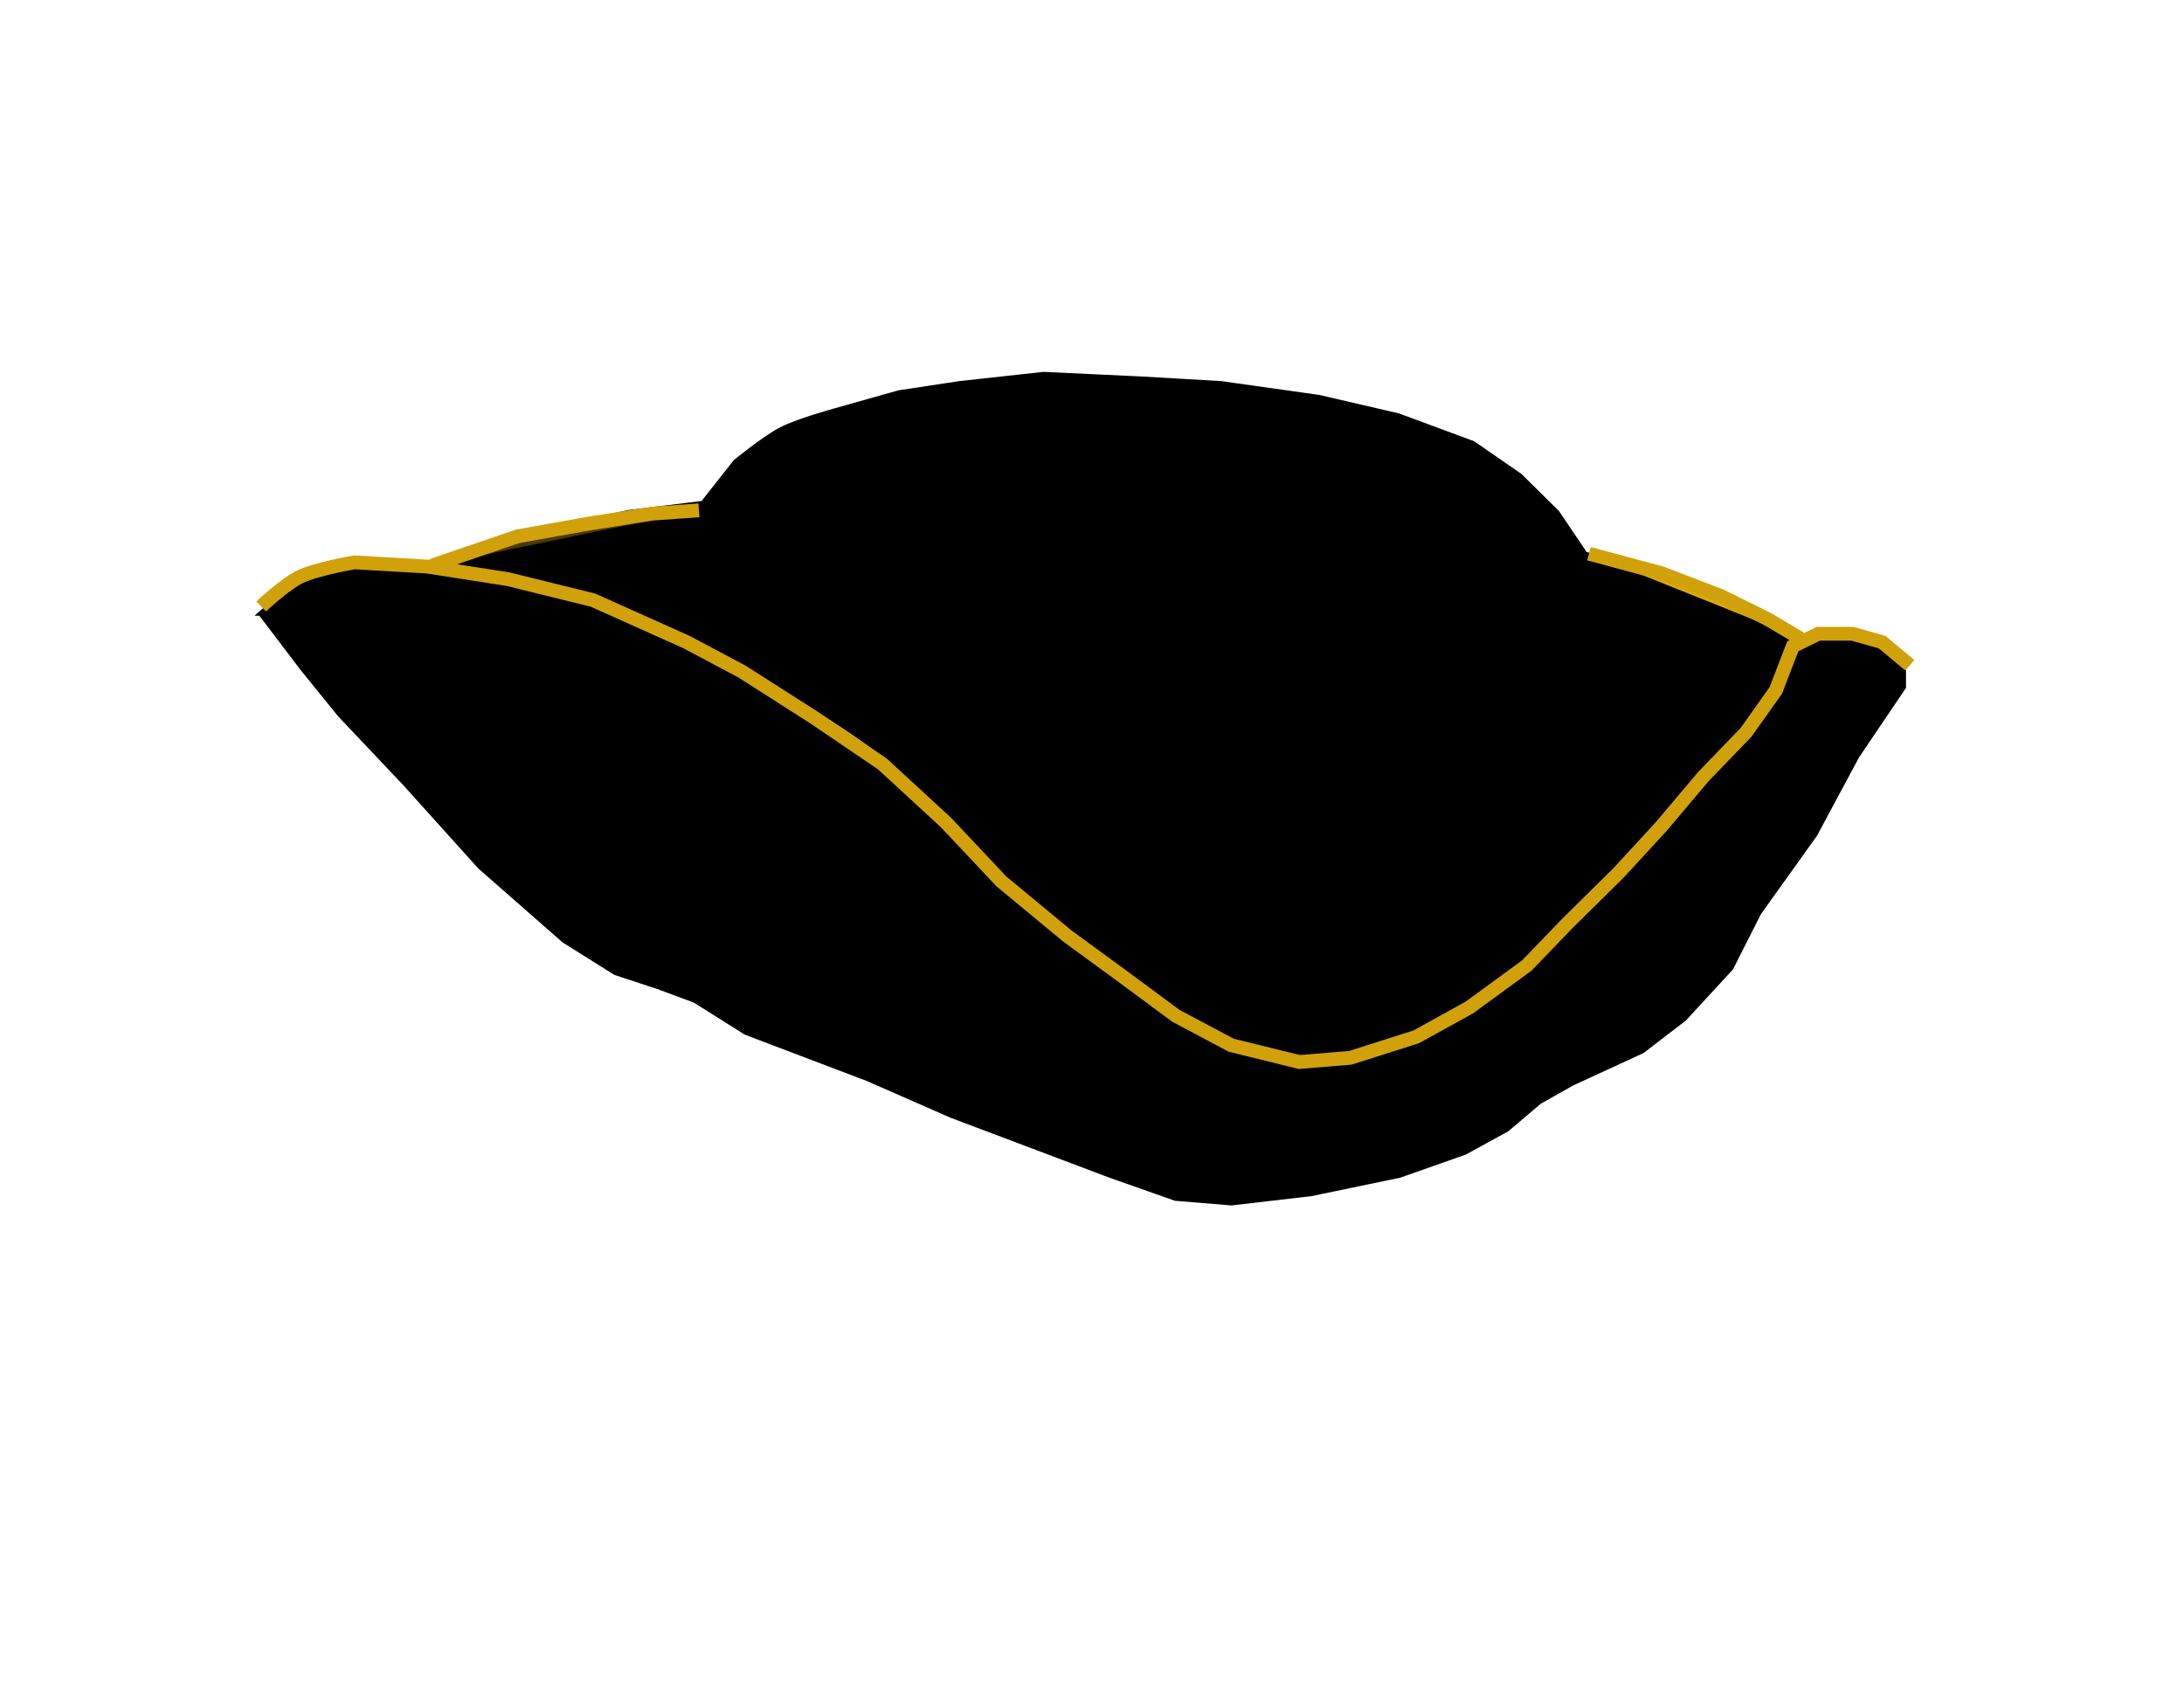
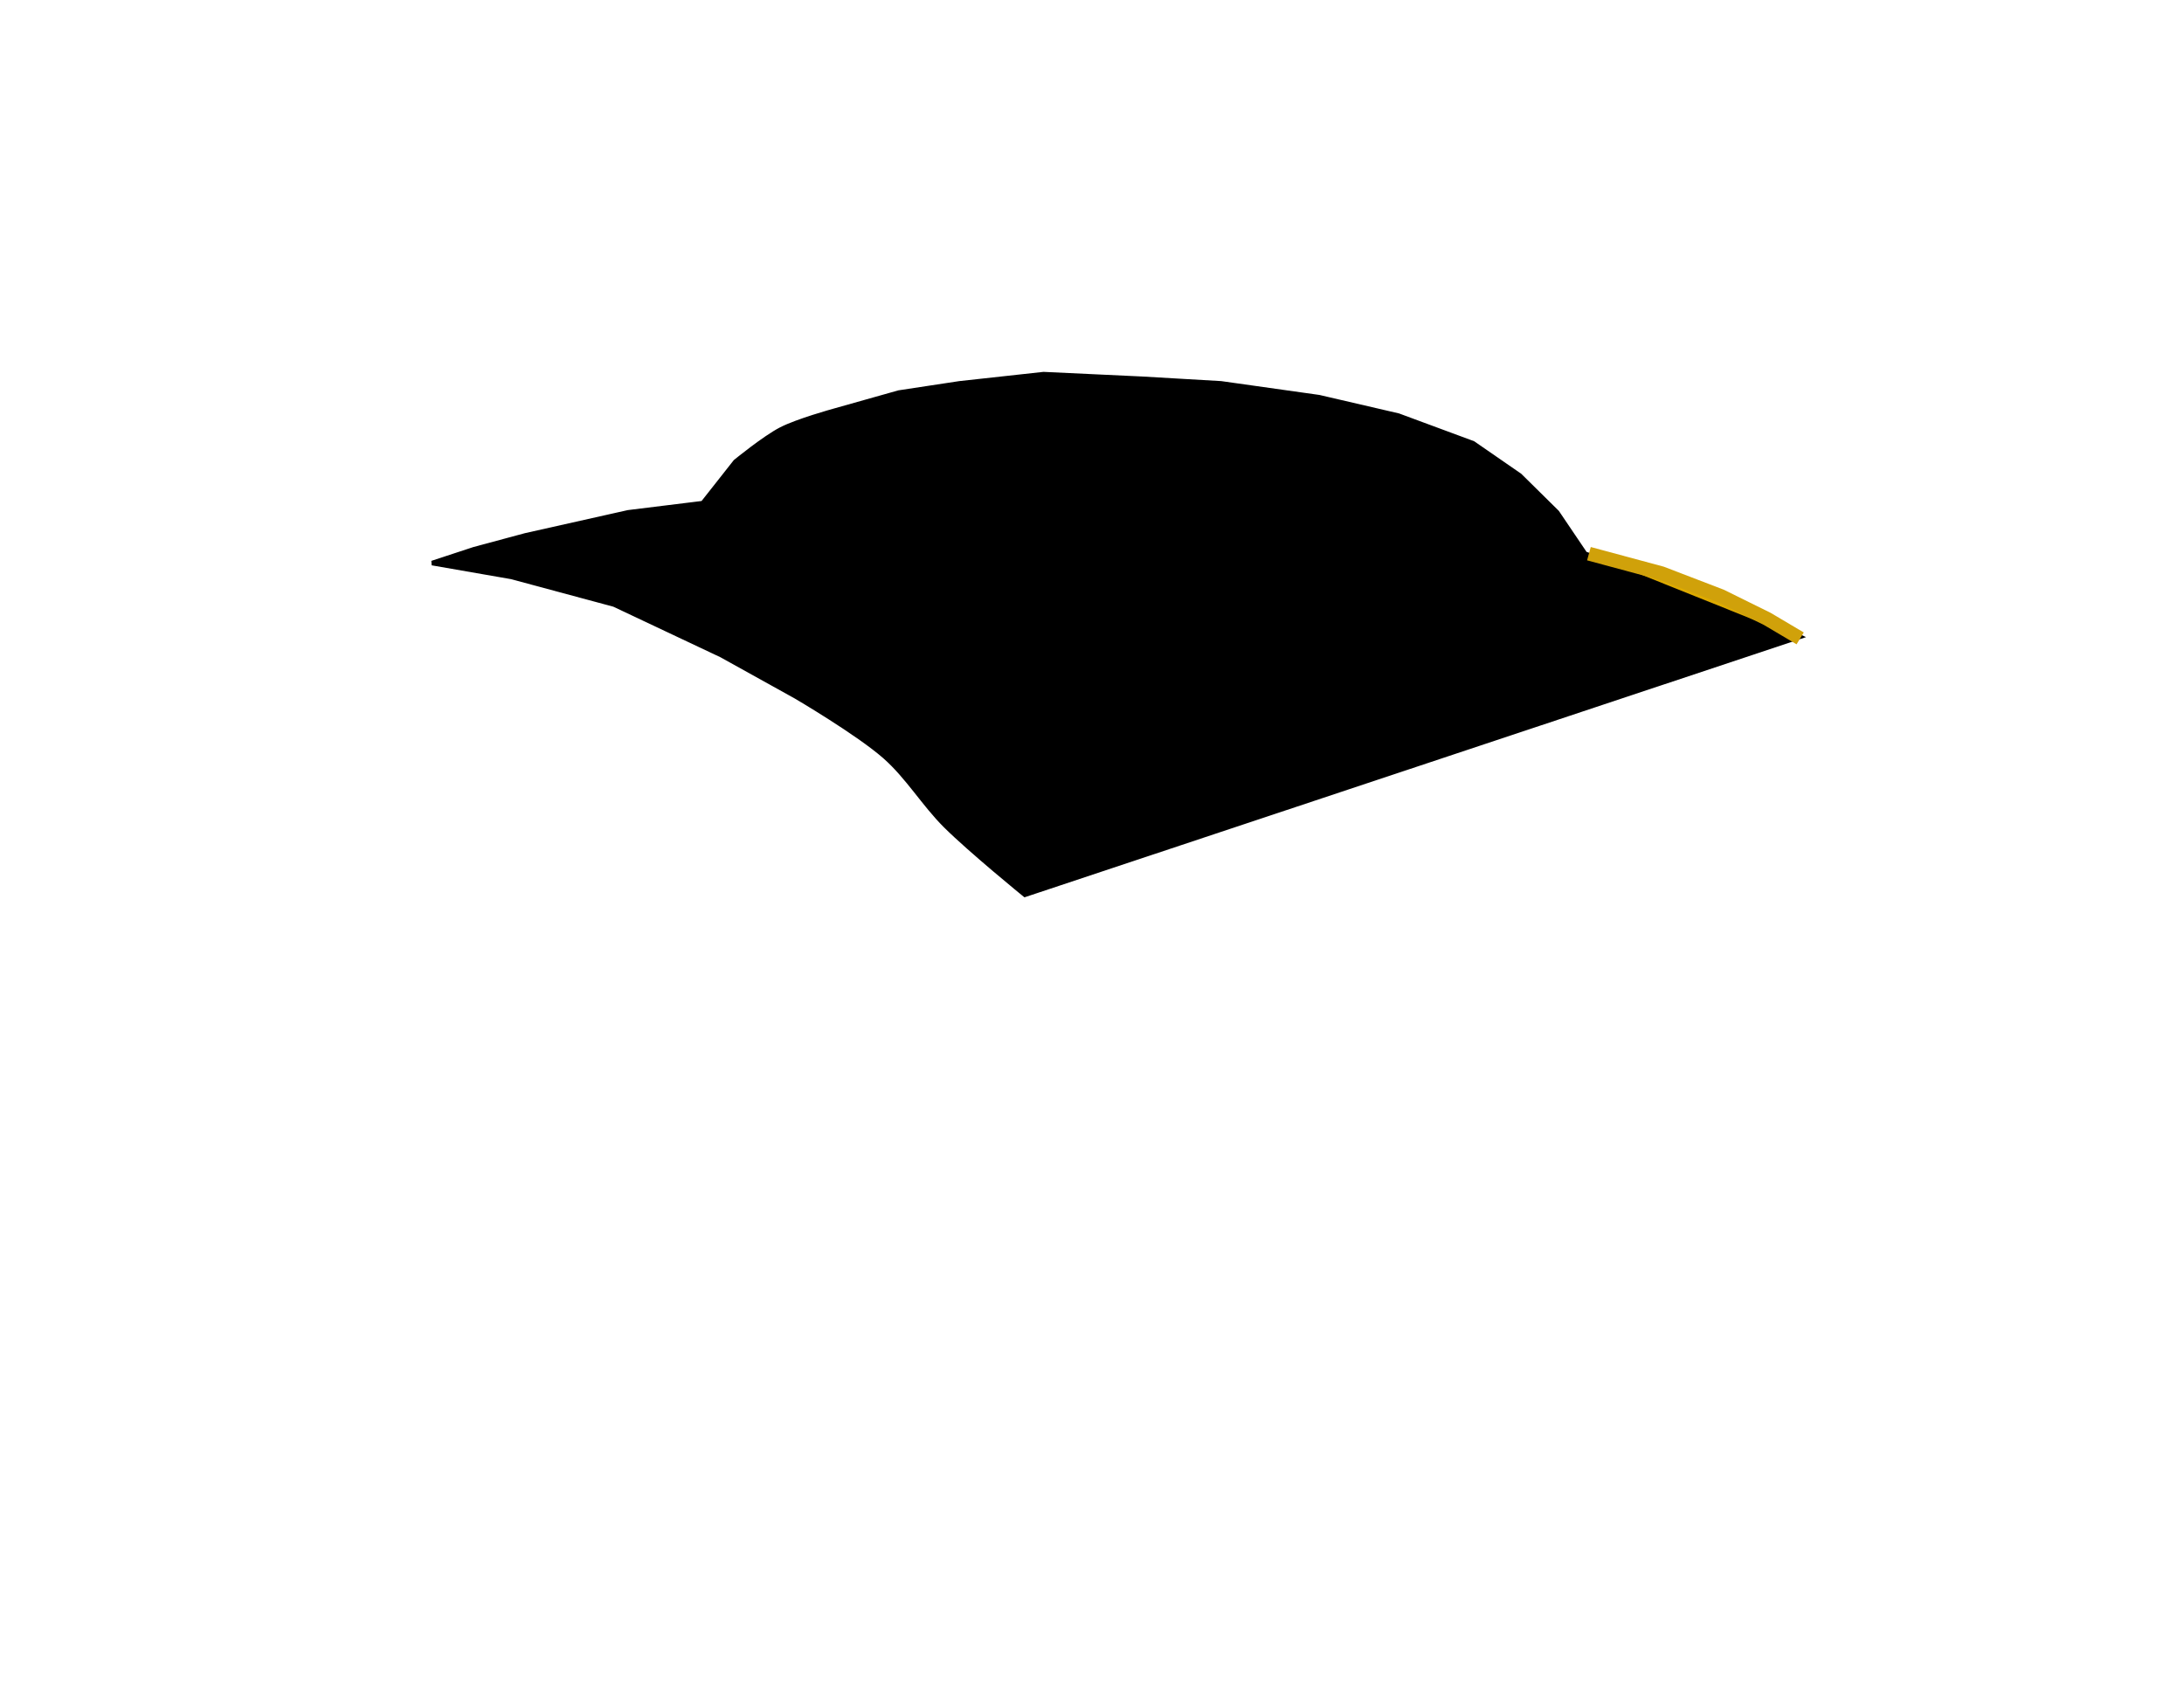
<svg xmlns="http://www.w3.org/2000/svg" viewBox="0 0 990 765">
  <g transform="matrix(2.116,0,0,2.088,-140.056,-1278.276)">
-     <path d="m122,745.362 10-9 14-2 15,1 19,4 19,6 17,8 17,10 21,14 18,17 15,15 16,12 15,12 14,8 16,3 14-2 18-10 14-10 12-15 11-10 13-14 10-12 8-12 4-8 7-2 8,2 7,3v7l-10,15-9,17-12,17-6,12-10,11-9,7-15,7-7,4-7,6-9,5-14,5-19,4-17,2-12-1-14-5-34-13-18-8-13-5-13-5-11-7-8-3-9-3-11-7-18-16-16-18-14-15-8-10-9-12z" stroke="#000" />
    <g transform="translate(-450.25,236.062)">
-       <path d="m902,514.362-17-8-14-5-15-5-6-9-8-8-10-7-16-6-17-4-21-3-17-1-21-1-18,2-13,2-14,4c0,0-7.724,2.155-11.25,4-3.545,1.855-9.75,7-9.75,7l-7,9-16,2-22,5-11,3-9,3 17,3 22,6 23,11 16,9c0,0 13.273,7.892 19,13 4.938,4.404 8.342,10.301 13,15 5.32,5.367 17,15 17,15l15,15 22,13 16,8 17,2 16-7 17-13 18-16 12-14 11-14 12-13 10-17z" stroke="#000" />
-       <path d="m608.898,498.935 18.385-6.364 15.556-2.828 13.435-2.121 9.899-.707" fill="#d0a10a" fill-opacity=".355" stroke="#d0a10a" stroke-width="3" />
+       <path d="m902,514.362-17-8-14-5-15-5-6-9-8-8-10-7-16-6-17-4-21-3-17-1-21-1-18,2-13,2-14,4c0,0-7.724,2.155-11.25,4-3.545,1.855-9.75,7-9.75,7l-7,9-16,2-22,5-11,3-9,3 17,3 22,6 23,11 16,9c0,0 13.273,7.892 19,13 4.938,4.404 8.342,10.301 13,15 5.32,5.367 17,15 17,15z" stroke="#000" />
      <path d="m856.824,496.327 15.556,4.243 12.728,4.95 9.899,4.95 7.071,4.243" fill="#ffc400" fill-opacity=".867" stroke="#d0a10a" stroke-width="3" />
    </g>
-     <path d="m122.133,743.841c0,0 5.102-4.836 8.203-6.38 3.661-1.823 11.849-3.19 11.849-3.19l15.494.911 17.317,2.734 18.229,4.557 20.052,9.114 11.849,6.38 15.494,10.026 14.583,10.026 13.672,12.76 11.849,12.76 14.127,11.849 12.304,9.114 10.937,8.203 11.849,6.38 14.583,3.646 10.937-.911 14.127-4.557 11.393-6.38 12.304-9.114 8.659-9.114 10.937-10.937 9.114-10.026 9.114-10.937 9.114-9.57 6.38-9.114 3.646-9.57 5.469-2.734h7.291l6.38,1.823 5.924,5.013" fill="none" stroke="#d0a10a" stroke-width="3" />
  </g>
</svg>